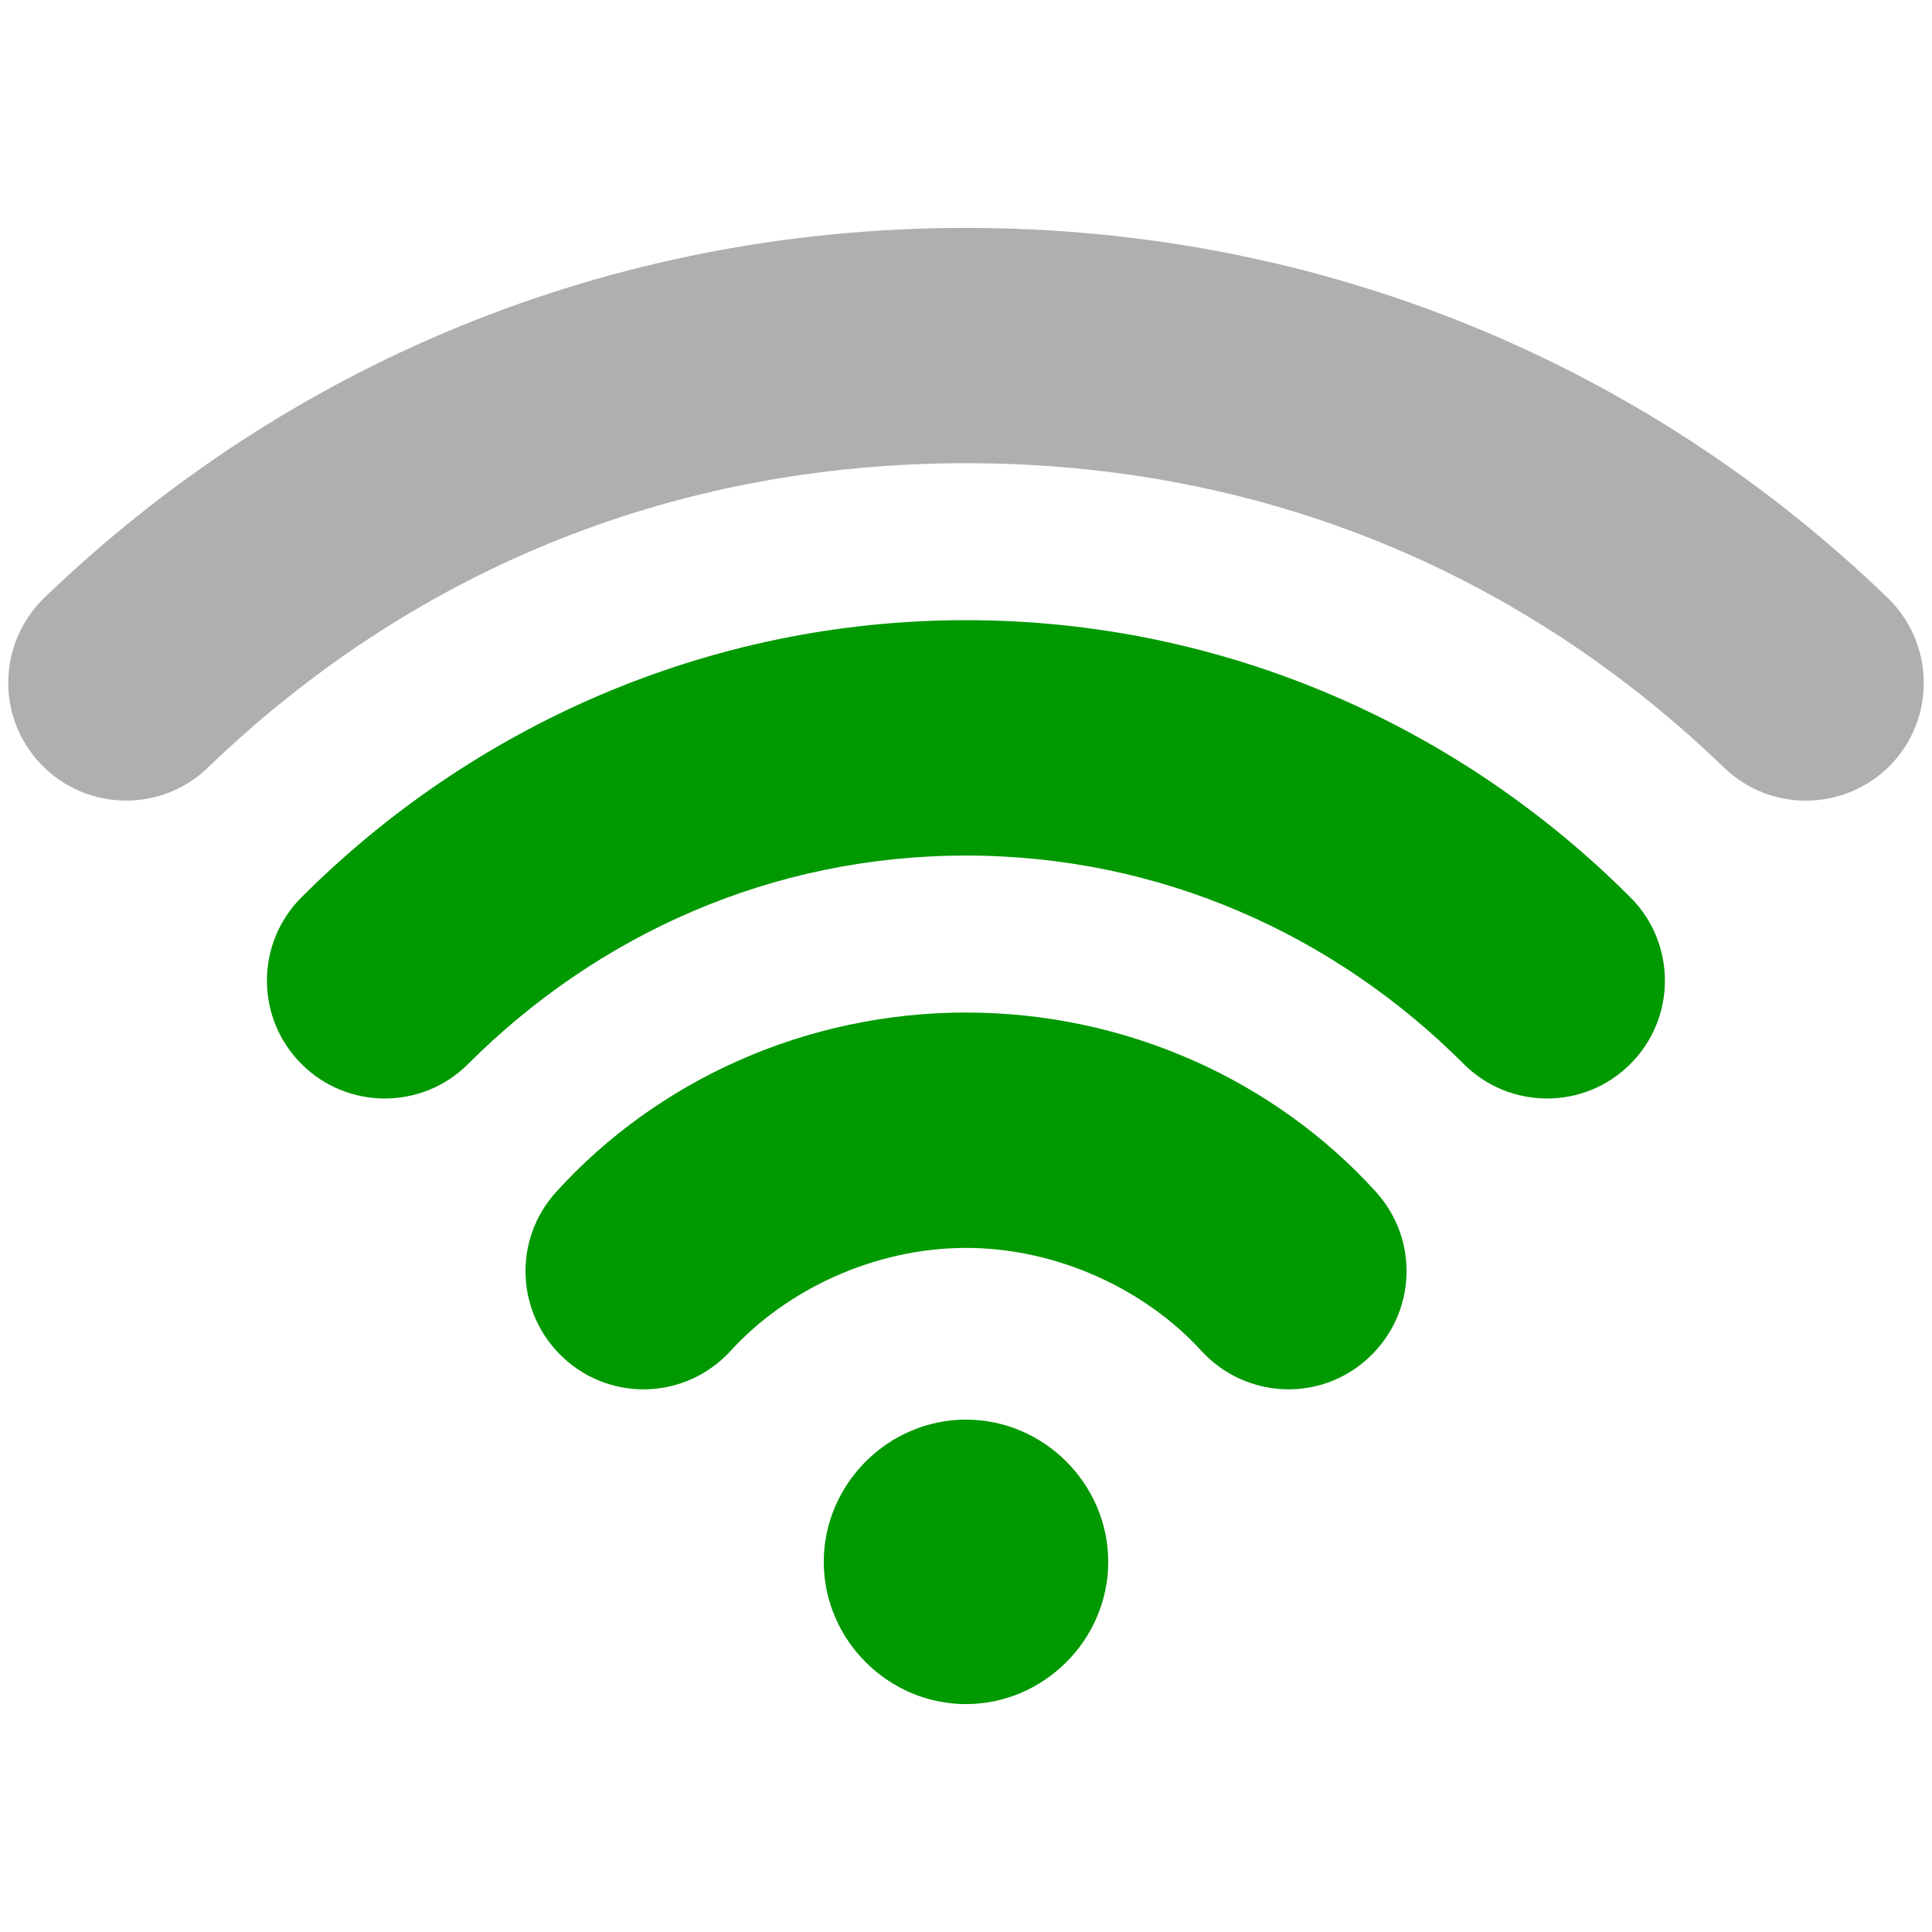
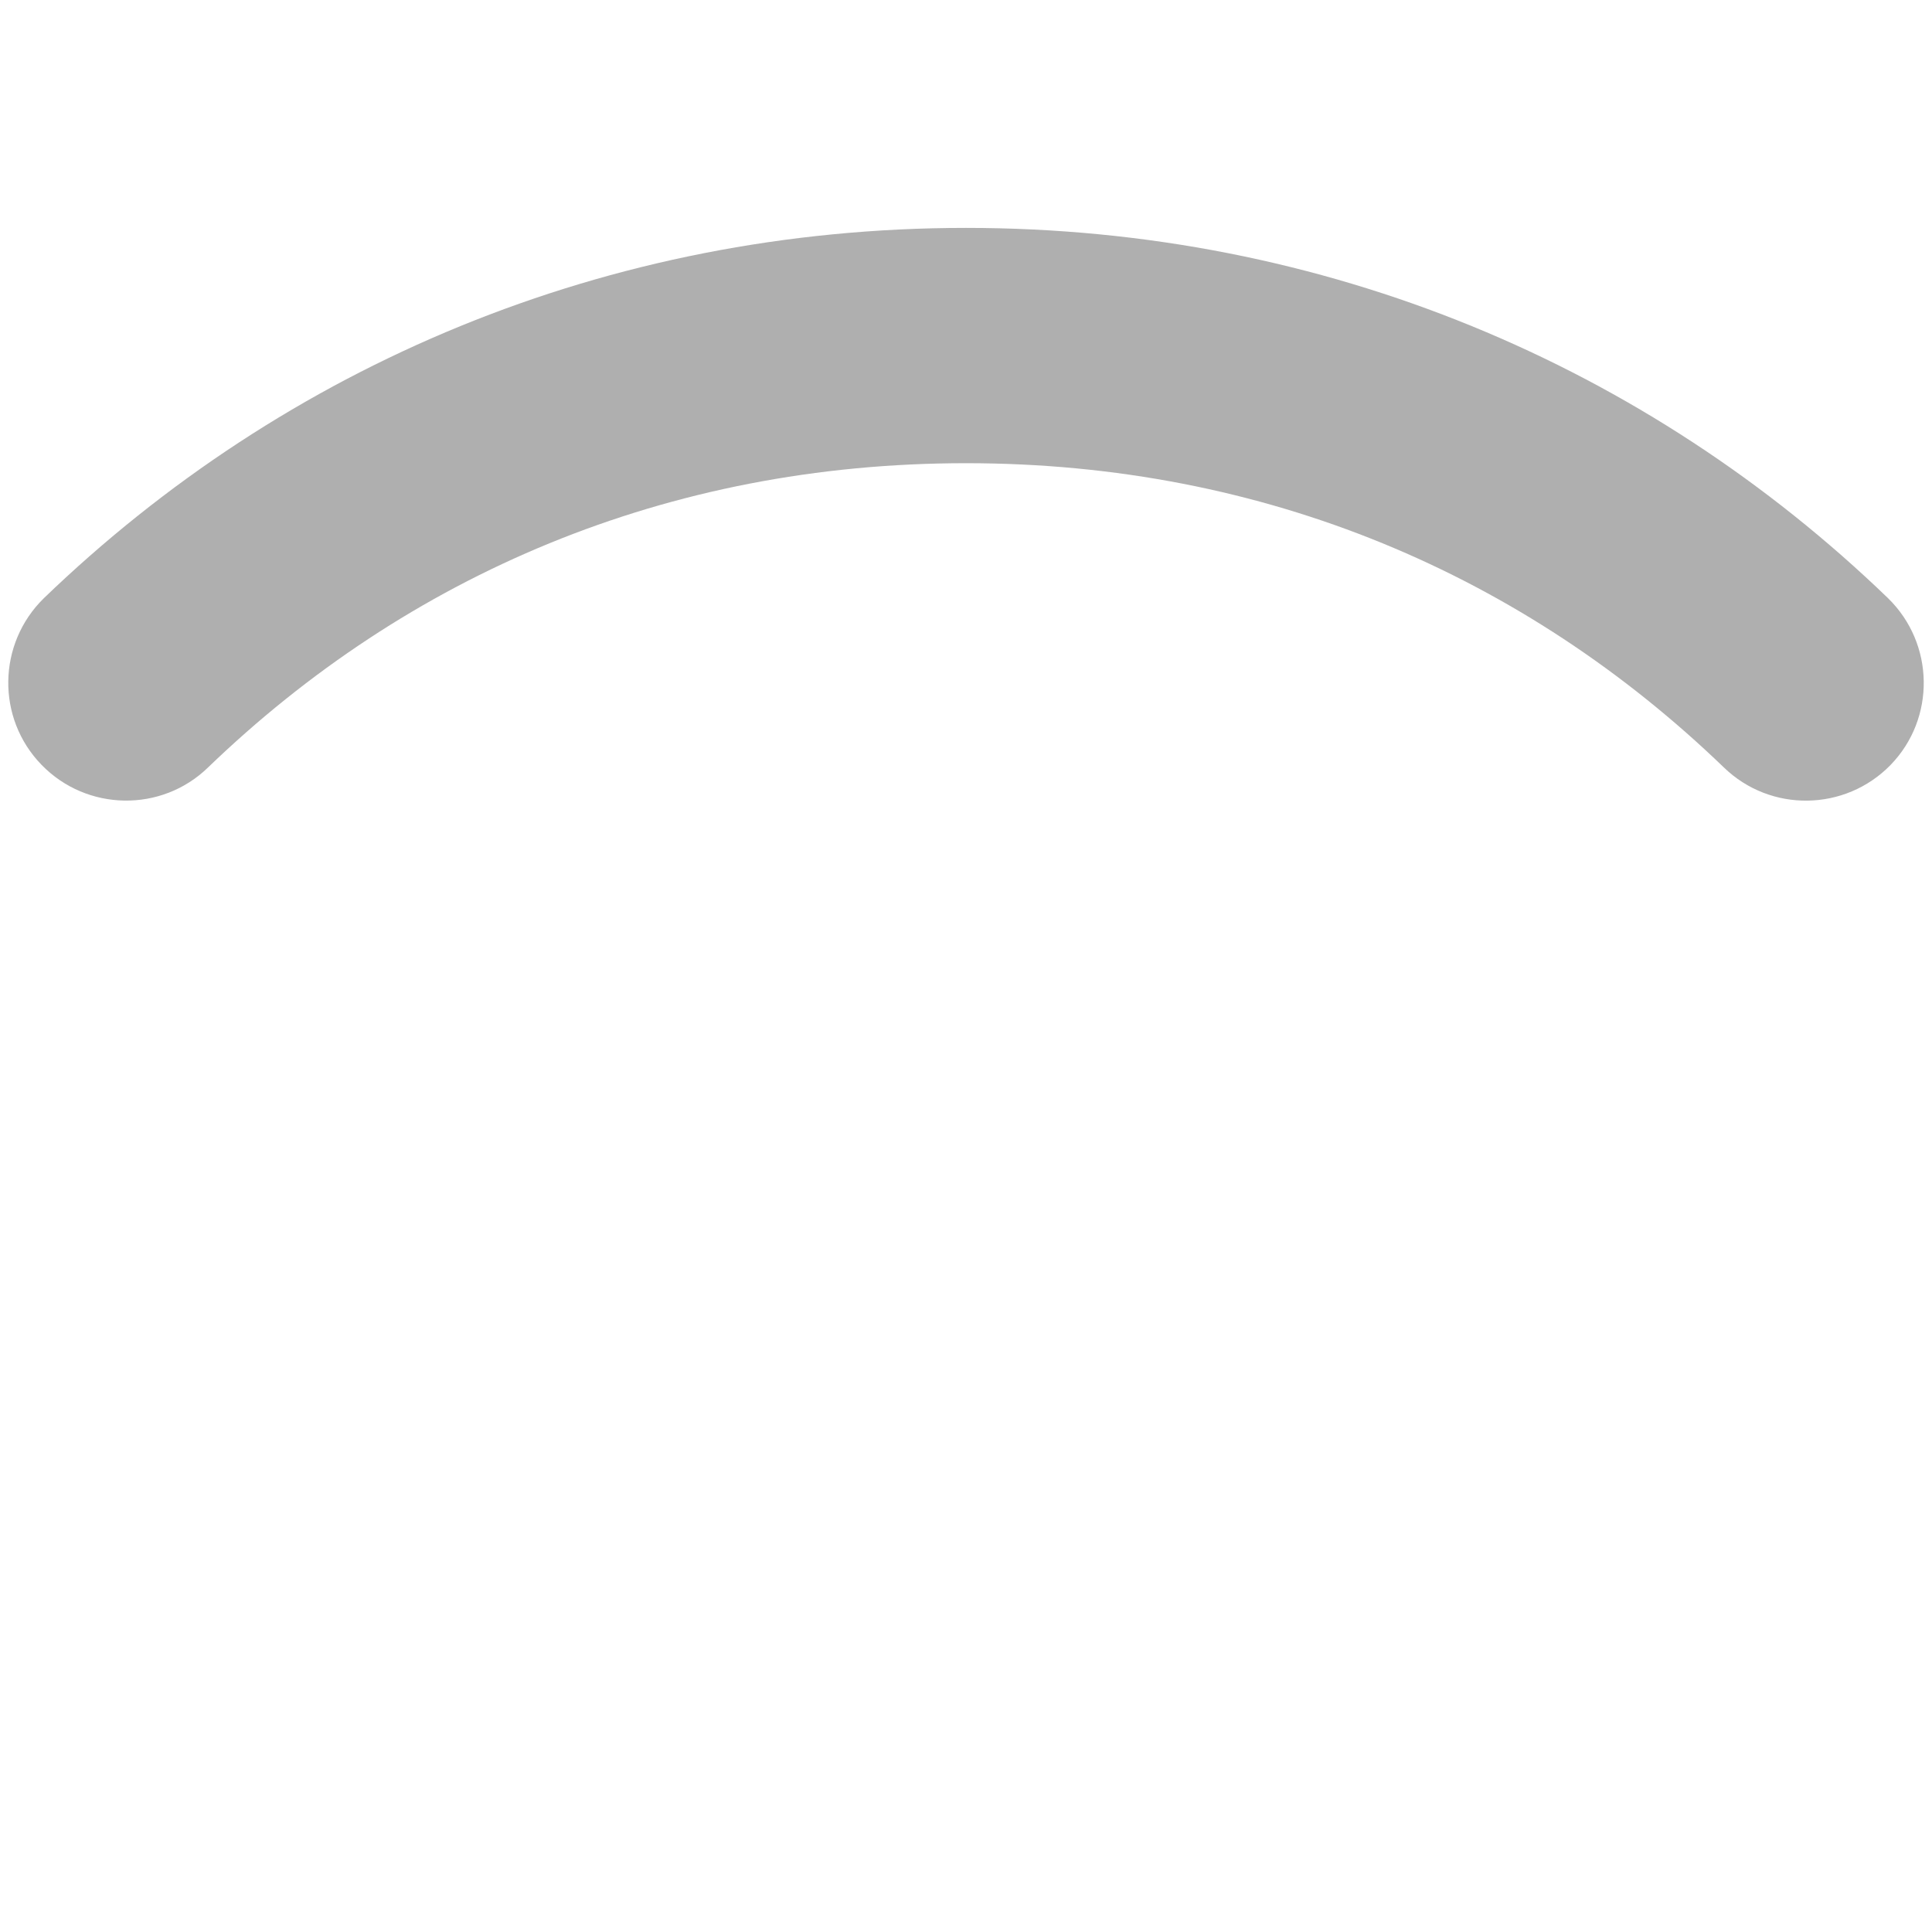
<svg xmlns="http://www.w3.org/2000/svg" width="32" height="32" viewBox="0 0 24 24" version="1.1" id="svg5">
  <defs id="defs9" />
-   <path style="fill:#009900;fill-opacity:1;fill-rule:nonzero;stroke:none;stroke-width:1;stroke-miterlimit:4;stroke-dasharray:none" d="m 12,17.635 c -0.967,0 -1.767,0.8 -1.767,1.767 0,0.967 0.8,1.767 1.767,1.767 0.967,0 1.767,-0.8 1.767,-1.767 0,-0.967 -0.8,-1.767 -1.767,-1.767 z" id="path843" />
-   <path style="fill:#009900;fill-opacity:1;fill-rule:nonzero;stroke:none;stroke-width:1;stroke-miterlimit:4;stroke-dasharray:none" d="m 12,12.578 c -1.987,0 -3.83,0.841 -5.086,2.223 -0.549,0.599 -0.507,1.523 0.091,2.072 0.597,0.549 1.523,0.507 2.07,-0.091 0.694,-0.762 1.79,-1.28 2.925,-1.28 1.135,0 2.231,0.518 2.925,1.28 0.549,0.597 1.473,0.64 2.07,0.091 0.599,-0.549 0.64,-1.473 0.093,-2.072 -1.257,-1.382 -3.101,-2.223 -5.088,-2.223 z" id="path841" />
-   <path style="fill:#009900;fill-opacity:1;fill-rule:nonzero;stroke:none;stroke-width:1;stroke-miterlimit:4;stroke-dasharray:none" d="m 12,7.704 c -3.228,0 -6.15,1.336 -8.255,3.443 -0.572,0.57 -0.572,1.5 0,2.07 0.57,0.572 1.5,0.572 2.07,0 1.601,-1.599 3.762,-2.589 6.184,-2.589 2.422,0 4.586,0.99 6.184,2.589 0.57,0.572 1.5,0.572 2.07,0 0.572,-0.57 0.572,-1.5 0,-2.07 C 18.149,9.04 15.228,7.704 12,7.704 Z" id="path839" />
  <path style="fill:#afafaf;fill-opacity:1;fill-rule:nonzero;stroke:none;stroke-width:1;stroke-miterlimit:4;stroke-dasharray:none" d="m 12,2.831 c -4.466,0 -8.467,1.721 -11.454,4.599 C -0.032,7.994 -0.048,8.922 0.517,9.502 1.079,10.08 2.009,10.096 2.587,9.531 5.062,7.148 8.277,5.754 12,5.754 c 3.725,0 6.938,1.394 9.413,3.778 0.58,0.564 1.508,0.549 2.072,-0.029 0.563,-0.58 0.547,-1.508 -0.031,-2.072 C 20.469,4.551 16.468,2.831 12,2.831 Z" id="path2" />
</svg>